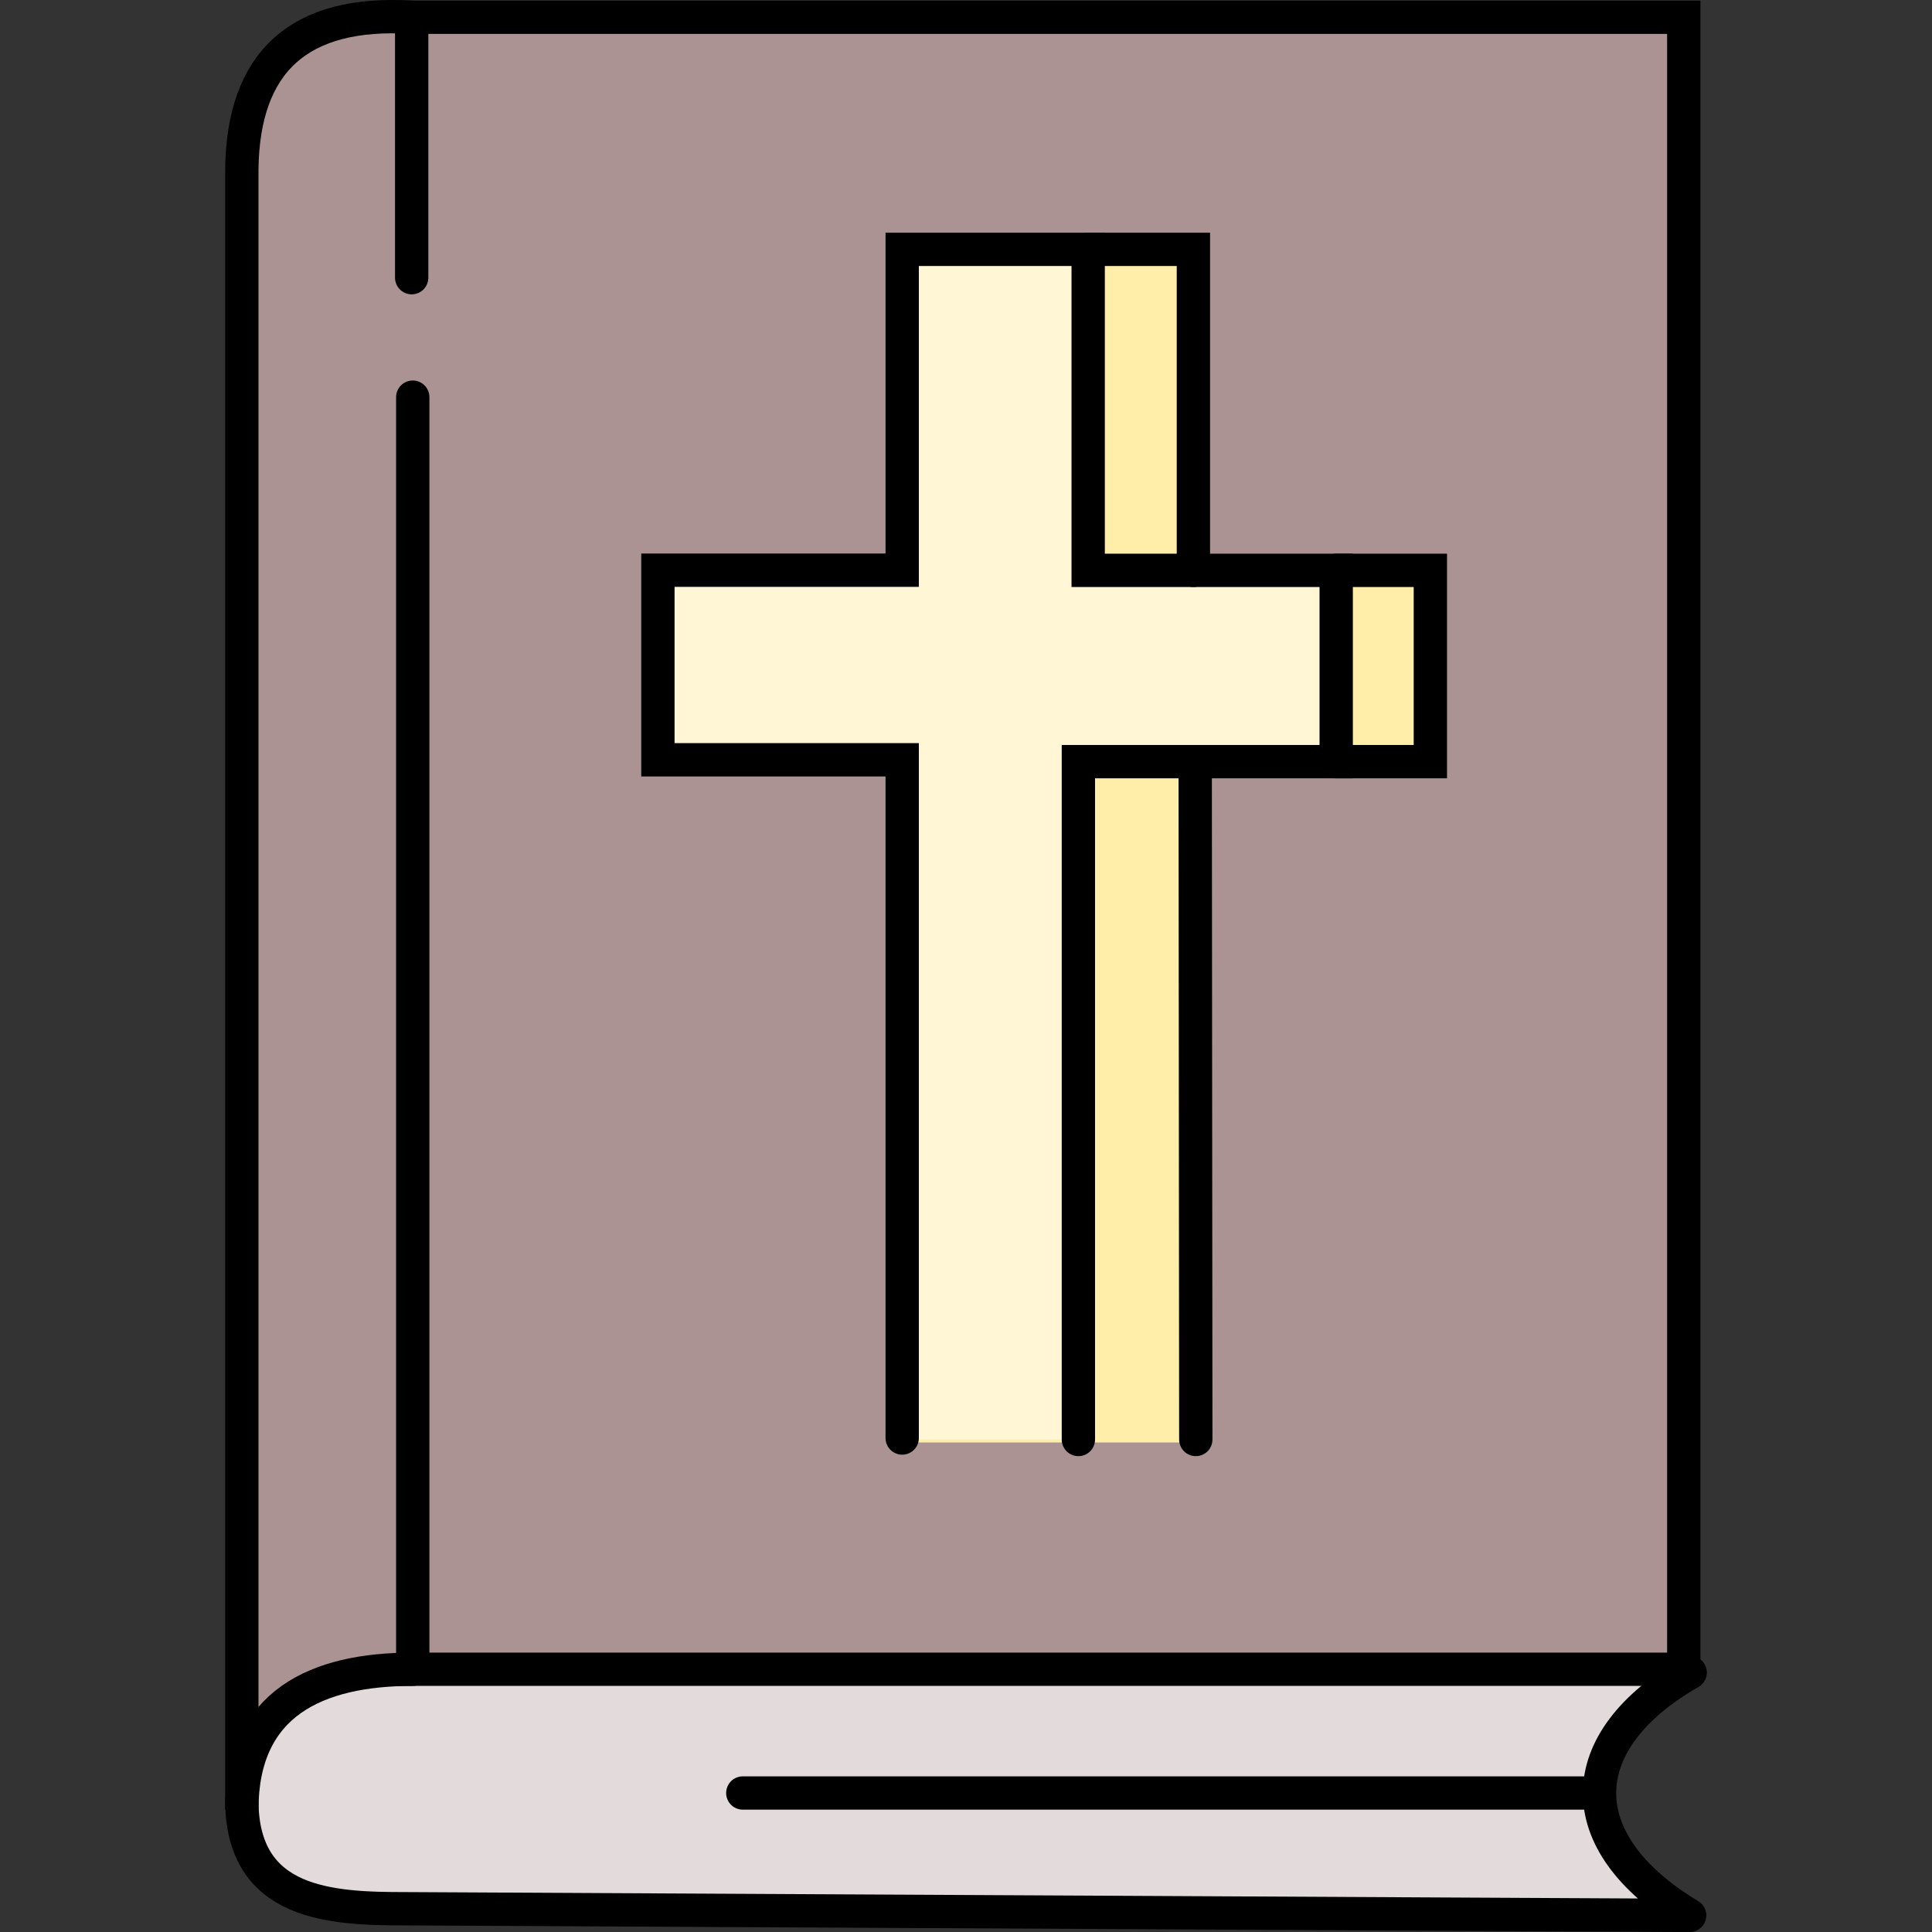
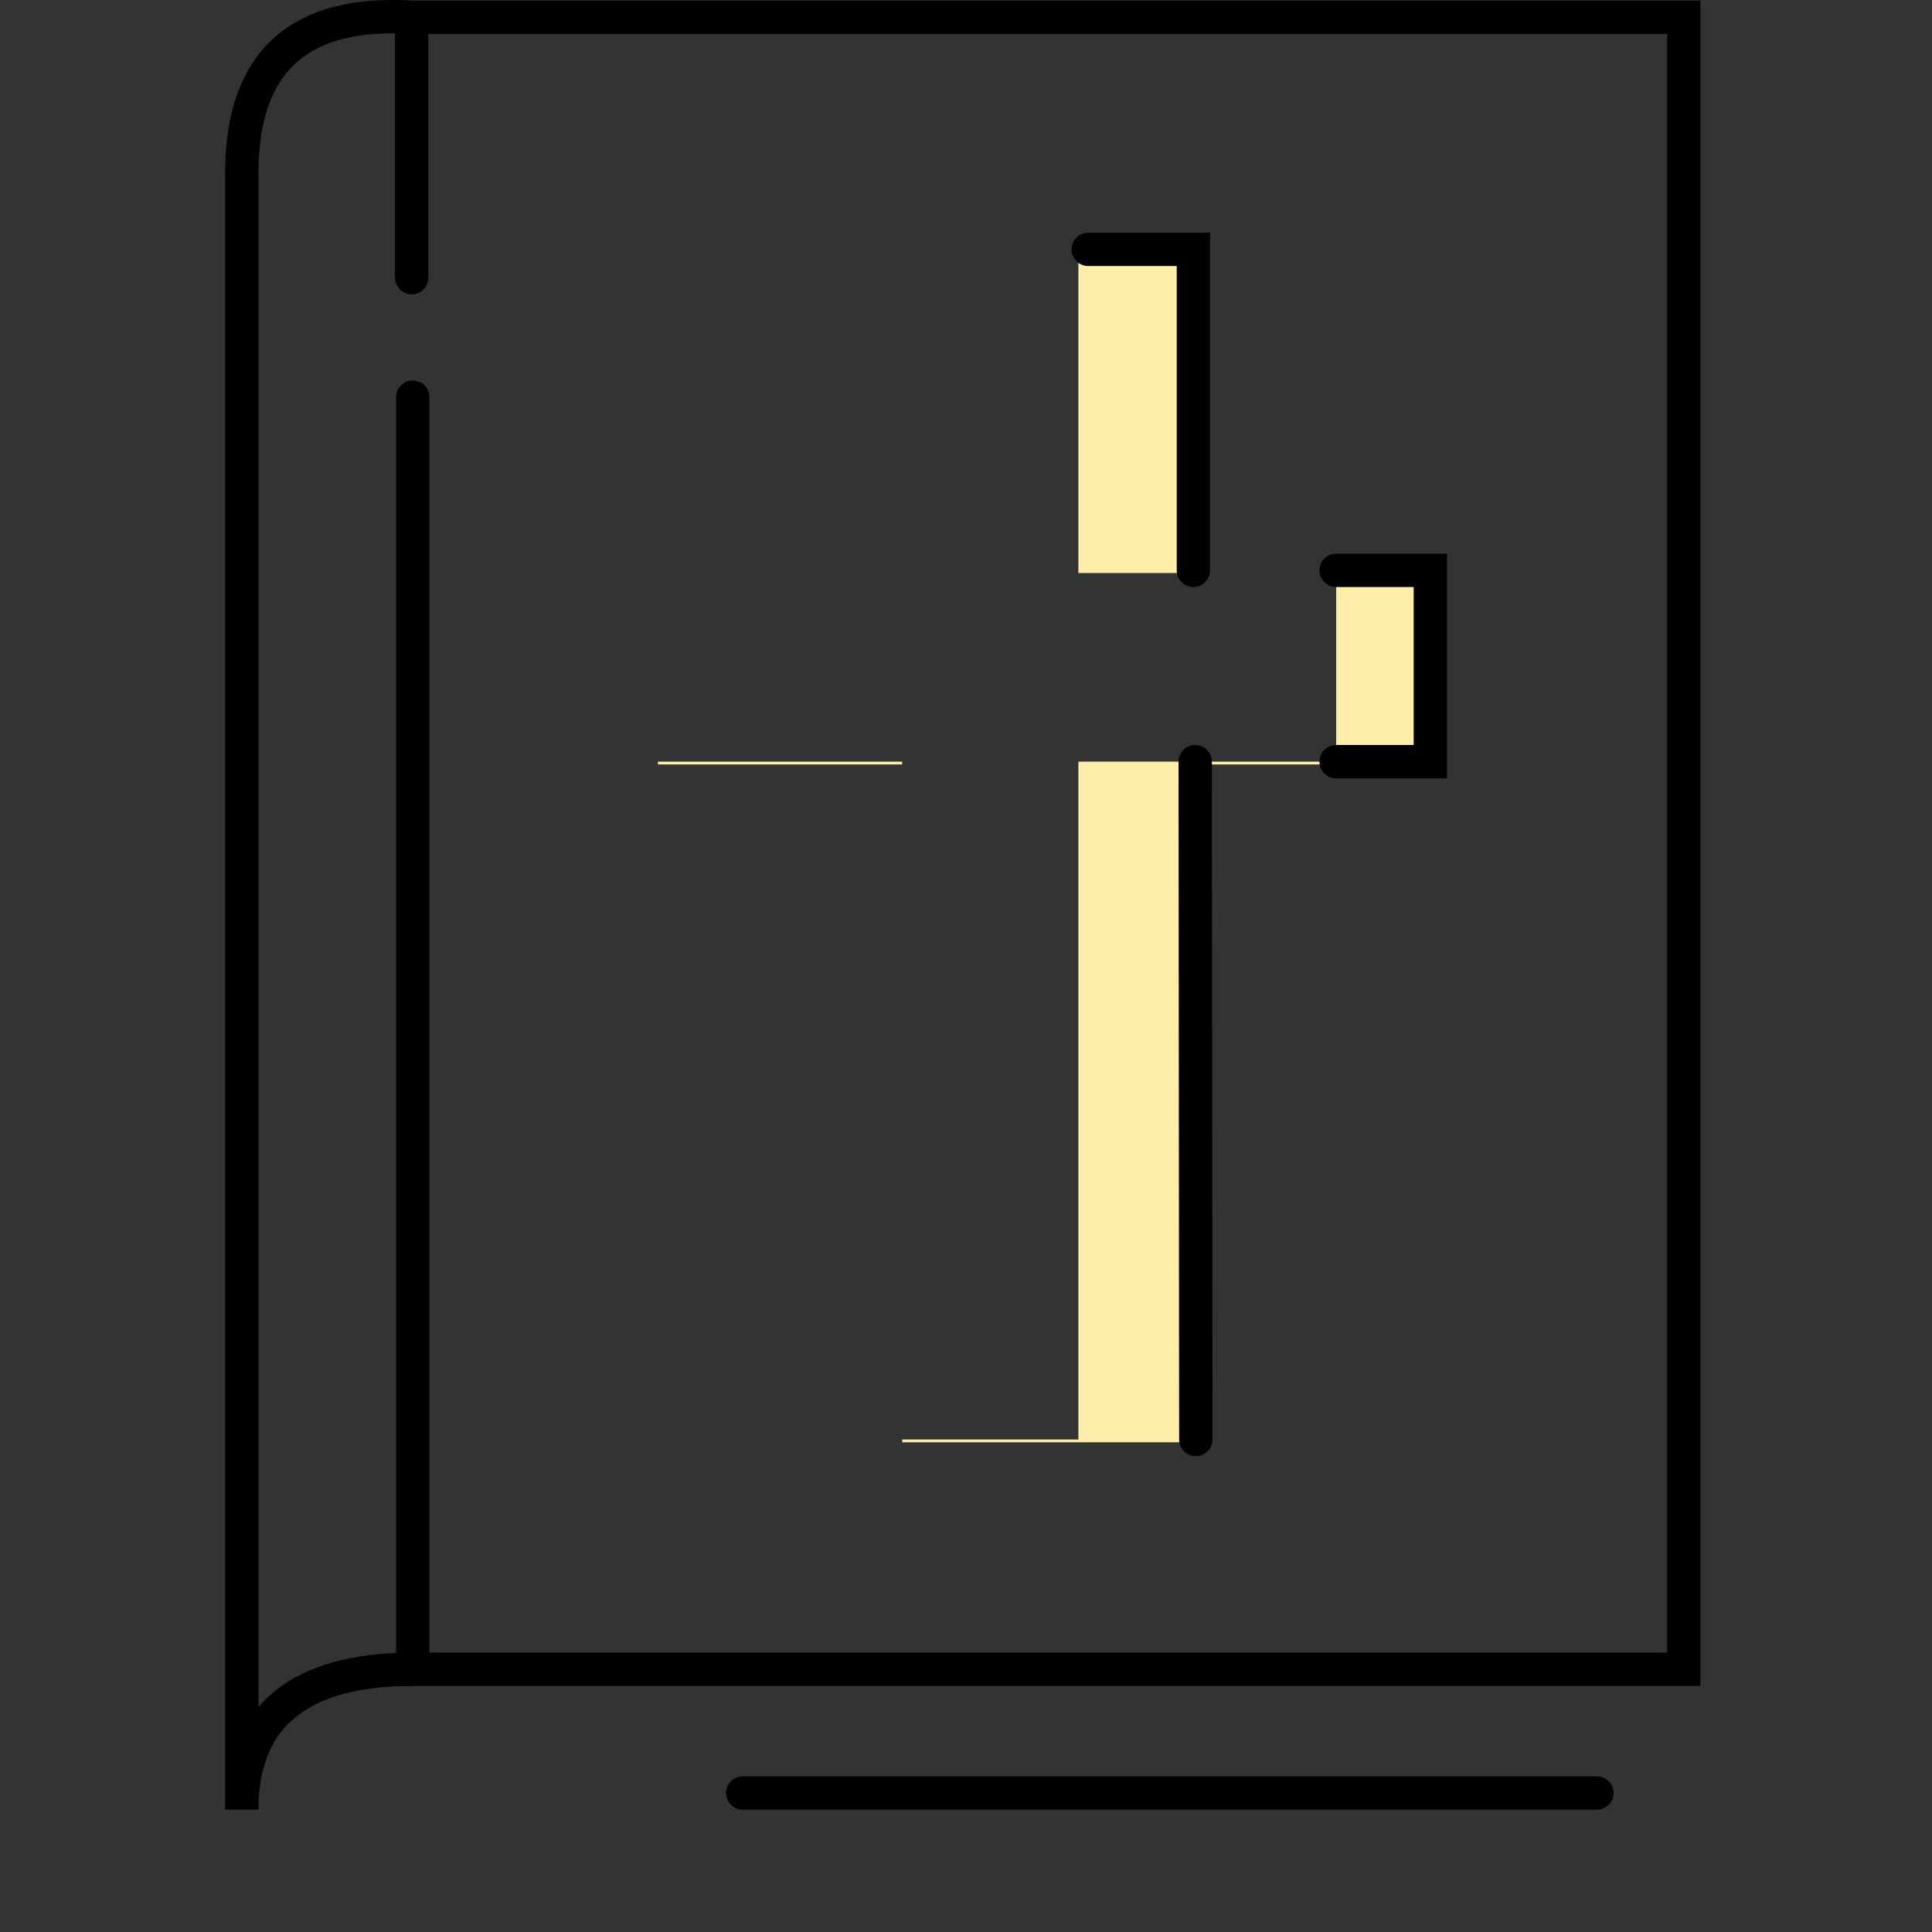
<svg xmlns="http://www.w3.org/2000/svg" height="28.993mm" viewBox="0 0 28.993 28.993" width="28.993mm">
  <rect x="0" y="0" width="28.993" height="28.993" fill="#333333" stroke="none" />
  <g transform="translate(-186.796 224.896)">
-     <path d="m192.99-199.846c-1.408 0-2.517.488-2.561 1.947v.088c0 1.507 1.341 1.558 2.461 1.558l19.262.1c-.147-.089-.277-.181-.399-.275-.032-.025-.063-.05-.094-.074-.023-.018-.047-.036-.068-.054-.009-.007-.019-.015-.028-.022-.004-.004-.009-.008-.013-.011-.018-.016-.033-.033-.05-.049-.049-.045-.096-.089-.139-.135-.01-.01-.022-.02-.031-.03-.004-.004-.008-.008-.011-.012-.013-.014-.022-.028-.034-.042-.039-.044-.075-.089-.11-.134-.009-.012-.02-.023-.029-.035-.007-.009-.014-.018-.02-.027-.006-.009-.01-.018-.016-.026-.031-.046-.059-.091-.086-.137-.007-.013-.017-.026-.024-.039-.006-.011-.012-.022-.018-.033-.003-.006-.005-.012-.008-.019-.007-.013-.011-.027-.018-.04-.023-.049-.046-.098-.064-.147-.004-.01-.008-.02-.012-.03-.001-.003-.001-.007-.003-.01-.025-.075-.045-.15-.058-.226-.123-.72.308-1.449 1.26-2.036zm18.869 3.497c.093.066.192.132.298.195-.106-.064-.204-.129-.298-.195z" fill="#e3dbdb" />
-     <path d="m192.672-224.646c-1.479.005-2.227.771-2.243 2.298v24.449c.044-1.459 1.152-1.947 2.561-1.947l13.569.034v-.034h5.558l-.048-24.791h-19.09c-.105-.006-.207-.009-.306-.009z" fill="#ac9393" />
-     <path d="m200.335-221.112v4.815h-3.666v2.873h3.666v10.172h4.406v-10.172h3.521v-2.873h-3.521v-4.815z" fill="#fff6d5" />
    <path d="m202.979-221.112v4.815h1.762v-4.815zm3.869 4.815v2.831h-3.869v10.172h-2.644v.042h4.406v-10.172h3.521v-2.873zm-10.179 2.831v.042h3.666v-.042z" fill="#fea" />
    <g fill="none" stroke="#000" stroke-linecap="round" stroke-width=".5">
      <path d="m192.974-220.729v-3.908h19.09v24.791h-19.074v-19.09" />
      <path d="m192.974-224.637c-1.682-.102-2.532.661-2.549 2.289v24.608c0-1.6 1.128-2.106 2.565-2.106" />
-       <path d="m190.425-197.881c0 1.577 1.342 1.629 2.461 1.629l19.266.1c-1.827-1.098-1.781-2.62.008-3.645" stroke-linejoin="round" />
      <path d="m197.943-197.989h12.818" />
-       <path d="m200.335-203.316v-10.178h-3.666v-2.845h3.666v-4.815h2.791v4.817h3.722v2.871h-3.869v10.172" />
      <path d="m203.126-221.154h1.579v4.817" />
      <path d="m206.847-216.337h1.414v2.871l-1.414-0" />
      <path d="m204.732-213.466.009 10.172" />
    </g>
  </g>
</svg>